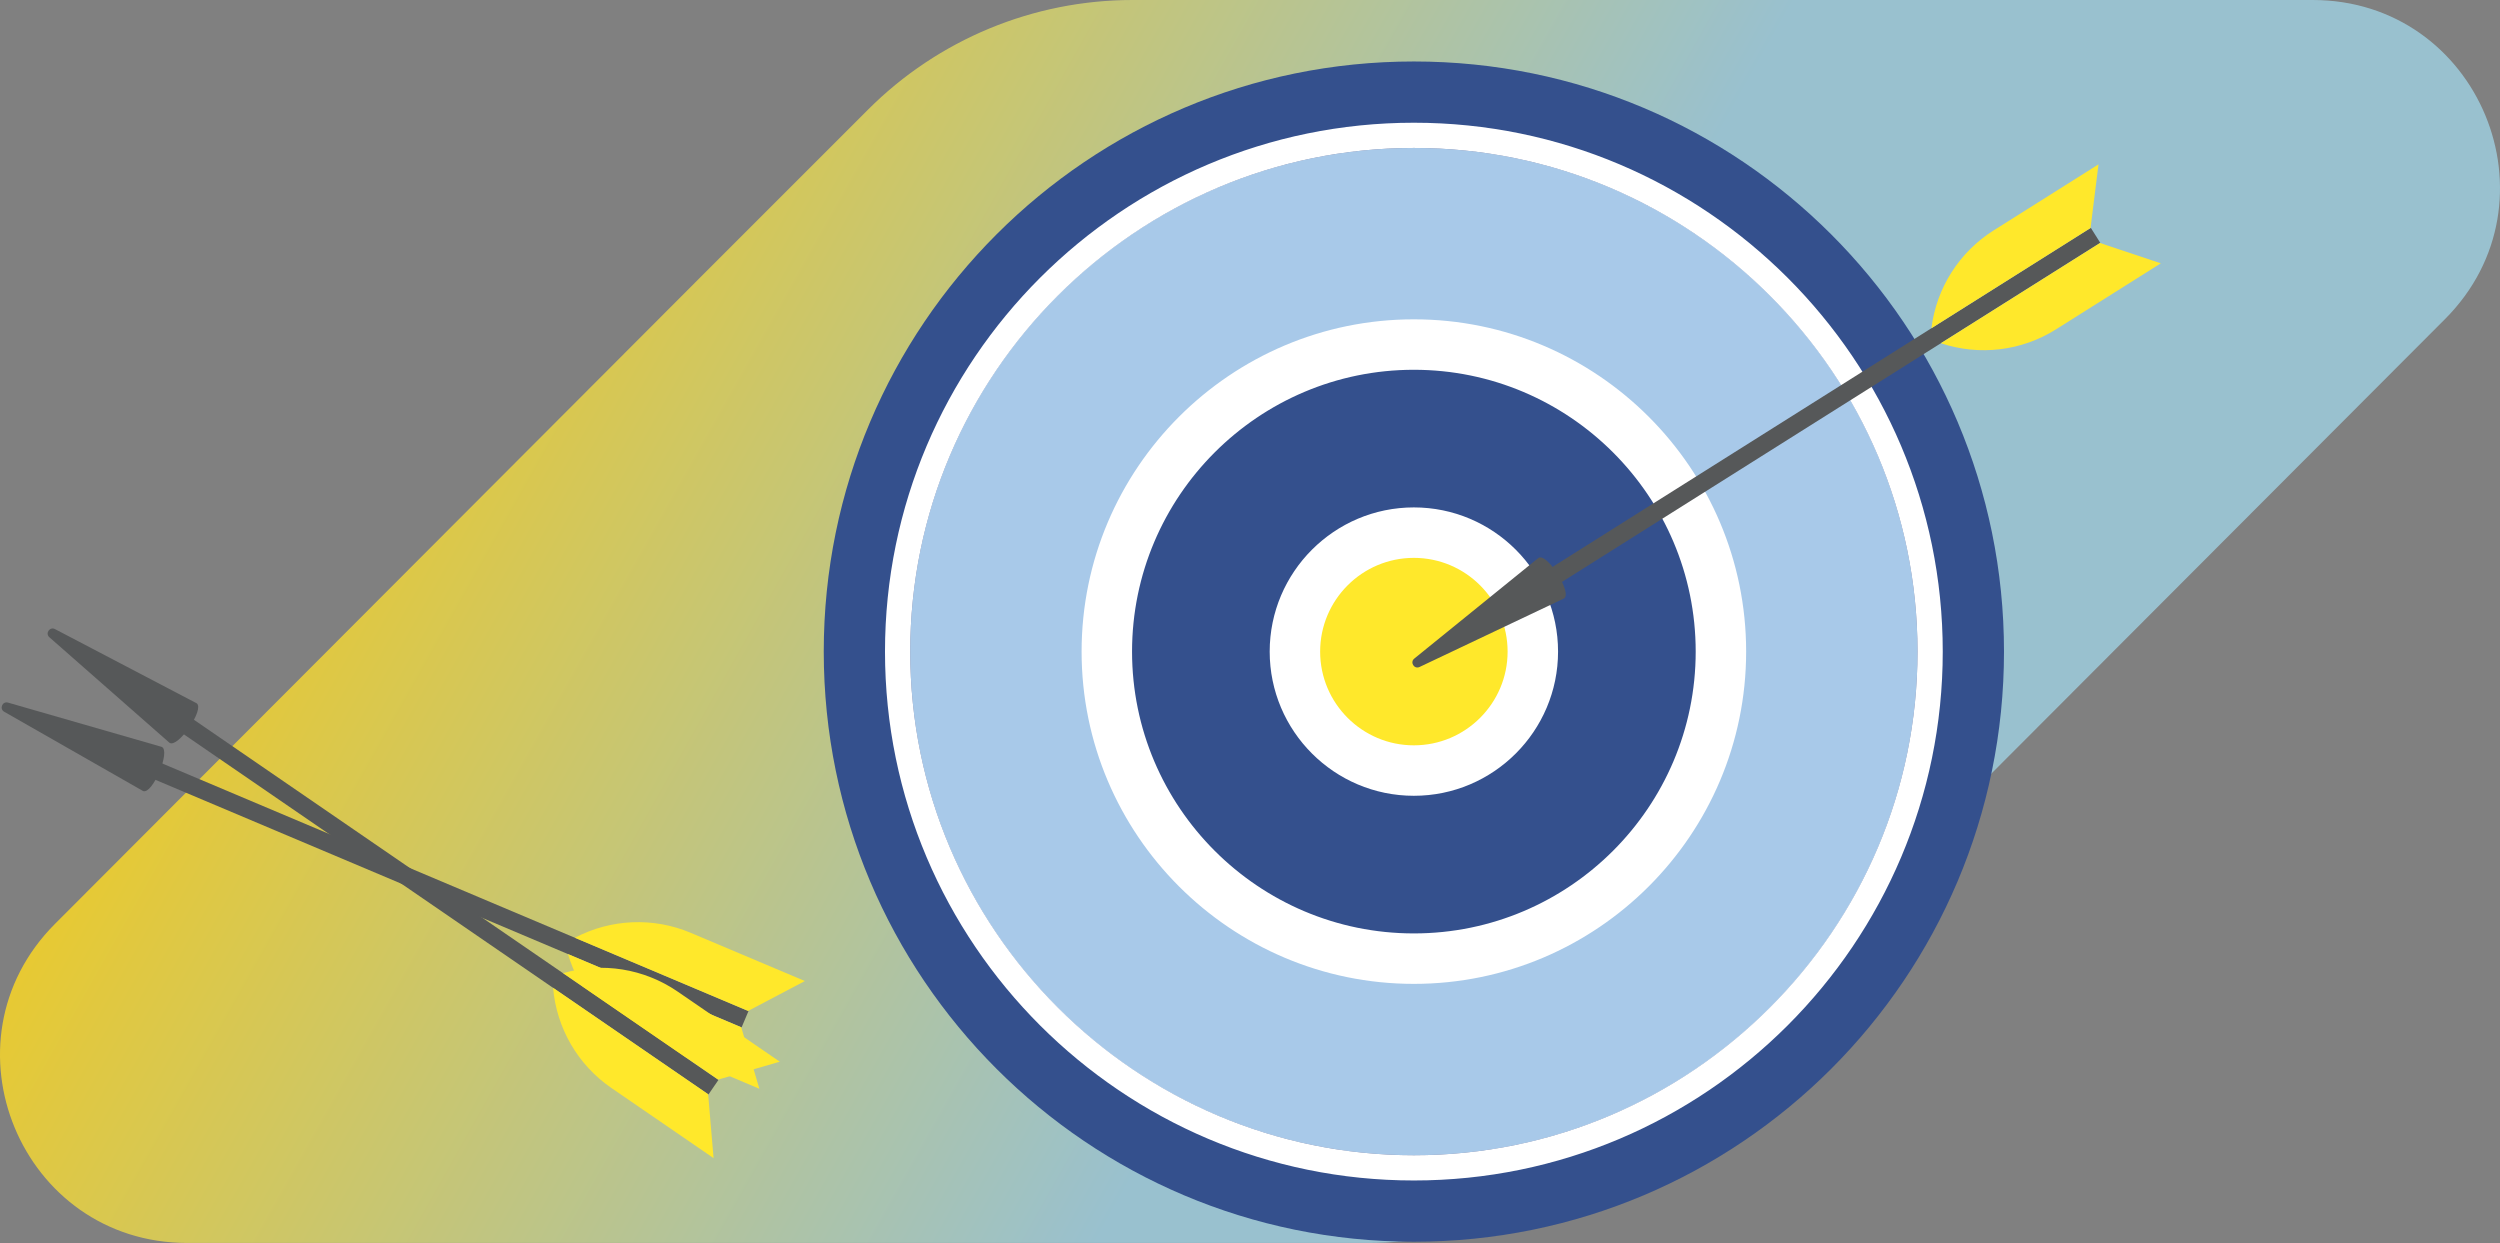
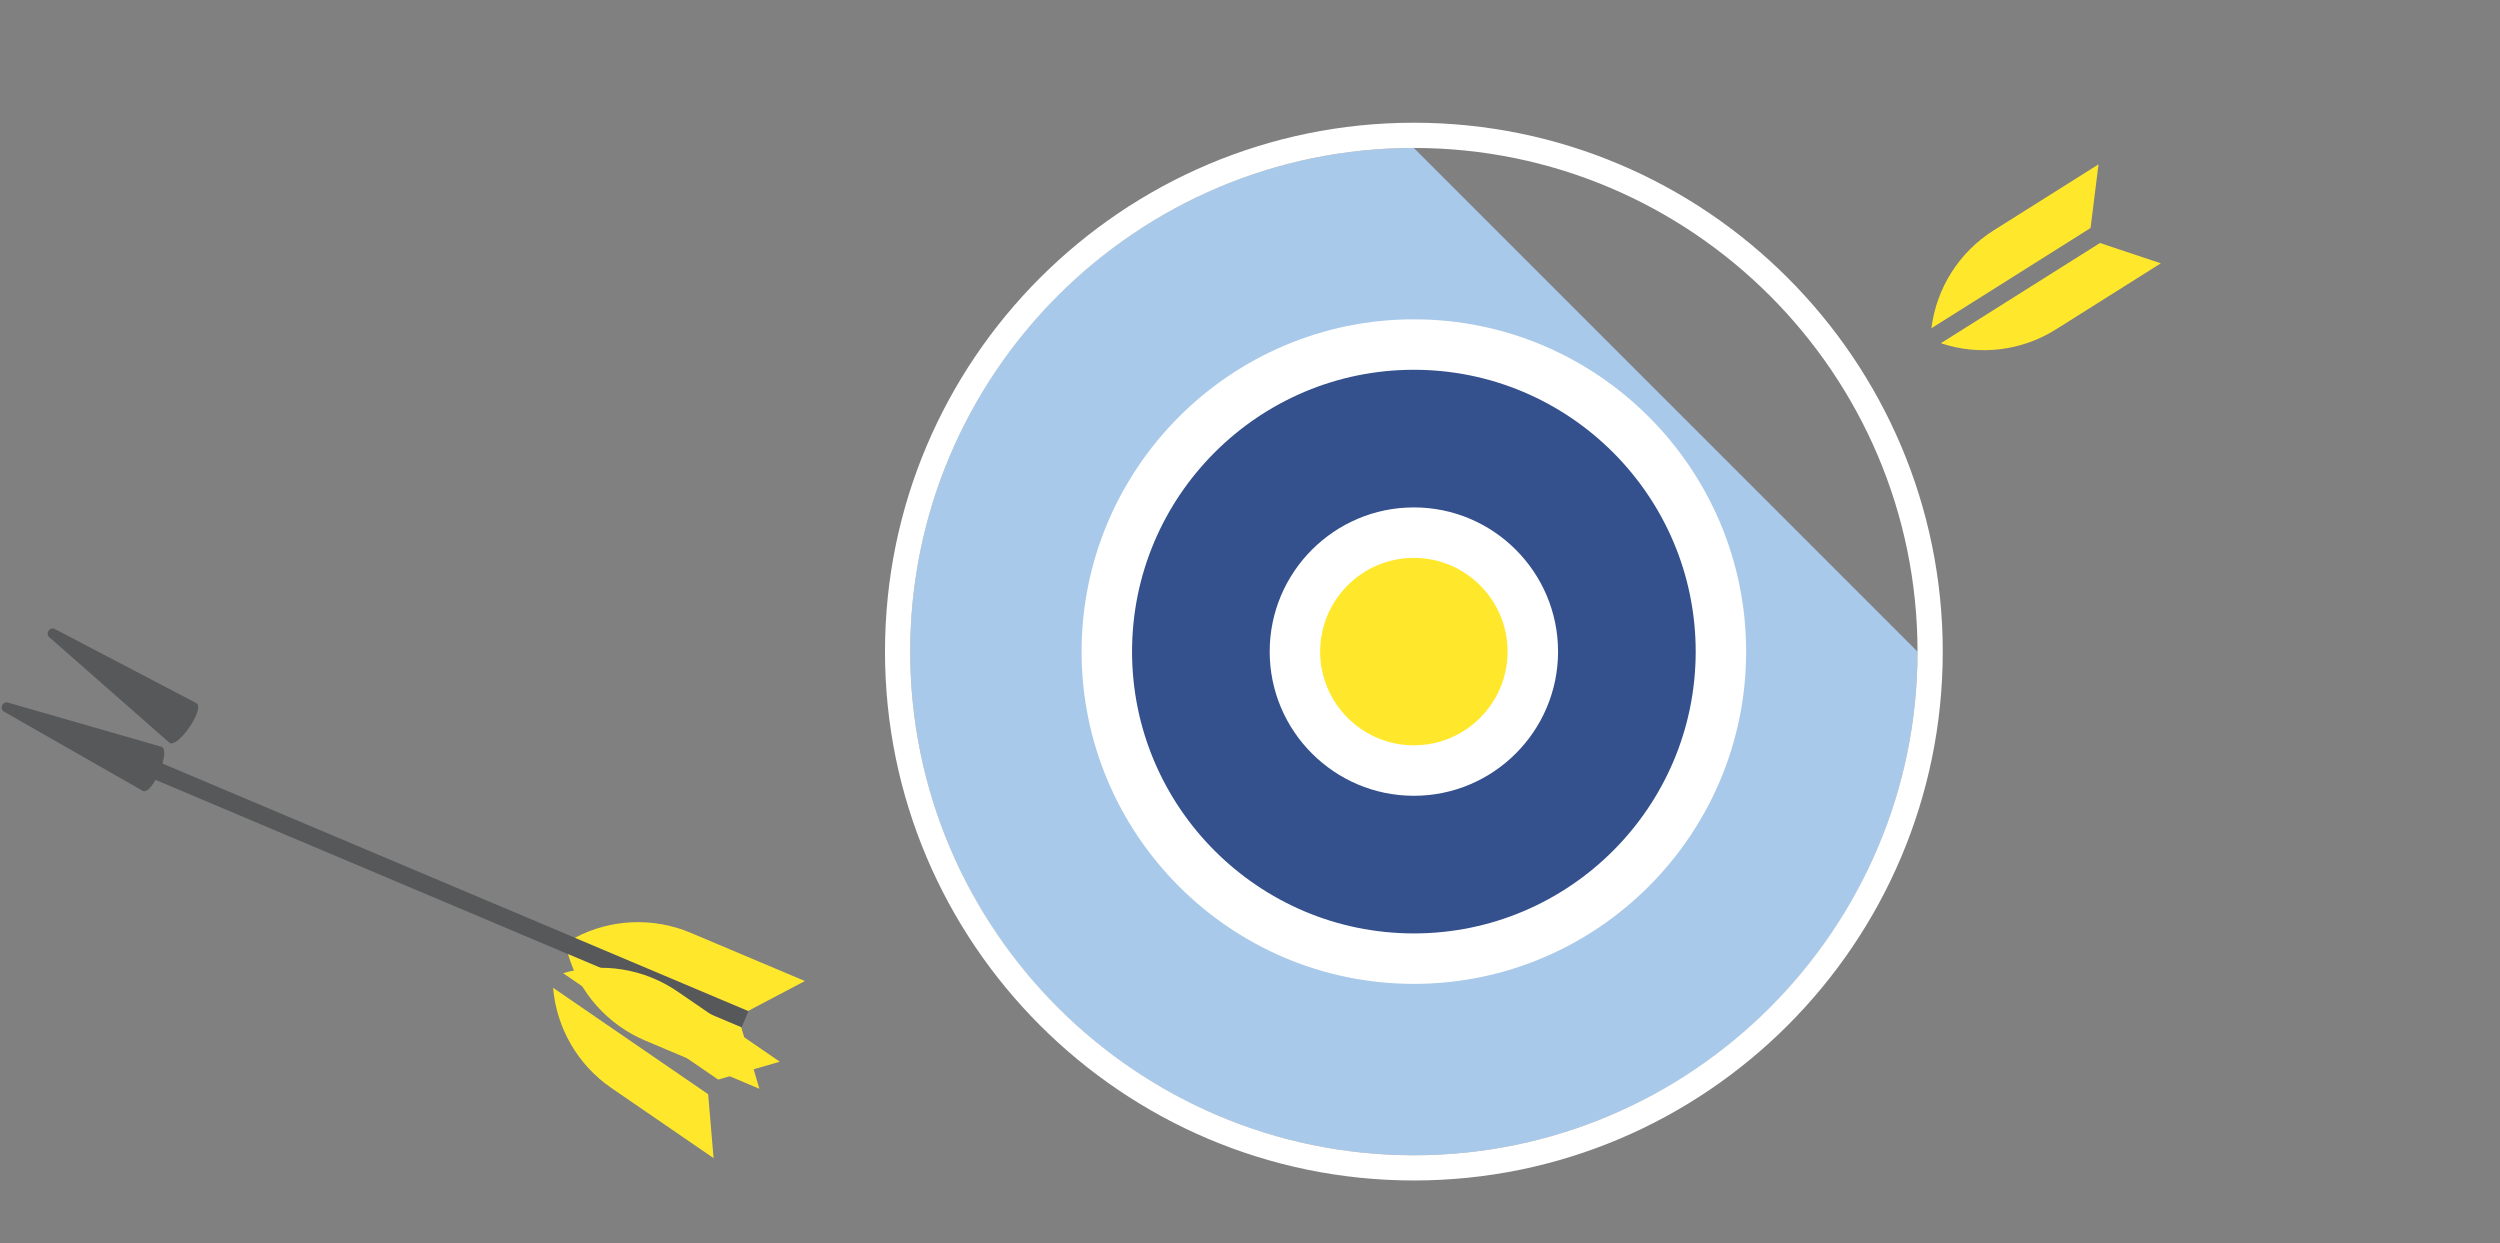
<svg xmlns="http://www.w3.org/2000/svg" xmlns:xlink="http://www.w3.org/1999/xlink" xml:space="preserve" viewBox="0 0 1321.96 657.261">
  <rect x="0" y="0" width="1321.96" height="657.261" fill="#808080" stroke="none" />
  <defs>
-     <path id="a" d="M598.902 0c-52.457 0-102.765 20.835-139.858 57.928l-91.259 91.26L29.099 488.506c-62.21 62.327-18.067 168.755 69.991 168.755h623.966c52.459 0 102.766-20.836 139.859-57.928l91.26-91.26 338.686-339.318C1355.071 106.427 1310.927 0 1222.87 0H598.902z" />
-   </defs>
+     </defs>
  <clipPath id="b">
    <use xlink:href="#a" />
  </clipPath>
  <linearGradient id="c" gradientUnits="userSpaceOnUse" x1="0" y1="657.261" x2="1" y2="657.261" gradientTransform="scale(941.632 -941.632) rotate(-30 -1226.516 328.079)">
    <stop offset="0" stop-color="#e7c933" />
    <stop offset="0" stop-color="#e7c933" />
    <stop offset=".6" stop-color="#99c1cf" />
    <stop offset="1" stop-color="#99c1cf" />
  </linearGradient>
  <path clip-path="url(#b)" fill="url(#c)" d="m313.934-601.1 1325.739 765.415-631.648 1094.046-1325.738-765.415z" />
  <g>
    <defs>
      <path id="d" d="M0 0h1321.959v657.261H0z" />
    </defs>
    <clipPath id="e">
      <use xlink:href="#d" />
    </clipPath>
-     <path clip-path="url(#e)" fill="#34508D" d="M1059.682 344.556c0 172.34-139.709 312.048-312.049 312.048-172.339 0-312.048-139.708-312.048-312.048S575.294 32.508 747.633 32.508s312.049 139.708 312.049 312.048" />
-     <path clip-path="url(#e)" fill="#A8C9E9" d="M1013.955 344.556c0 147.085-119.236 266.321-266.322 266.321-147.085 0-266.322-119.236-266.322-266.321S600.548 78.235 747.633 78.235c147.086 0 266.322 119.236 266.322 266.321" />
+     <path clip-path="url(#e)" fill="#A8C9E9" d="M1013.955 344.556c0 147.085-119.236 266.321-266.322 266.321-147.085 0-266.322-119.236-266.322-266.321S600.548 78.235 747.633 78.235" />
    <path clip-path="url(#e)" fill="#FFF" d="M747.633 624.217c-154.204 0-279.66-125.454-279.66-279.661S593.429 64.895 747.633 64.895s279.66 125.454 279.66 279.661-125.456 279.661-279.66 279.661m0-545.982c-146.85 0-266.32 119.471-266.32 266.321 0 146.852 119.47 266.322 266.32 266.322s266.32-119.47 266.32-266.322c0-146.85-119.47-266.321-266.32-266.321" />
    <path clip-path="url(#e)" fill="#34508D" d="M909.995 344.556c0 89.67-72.691 162.362-162.362 162.362-89.67 0-162.363-72.692-162.363-162.362s72.693-162.362 162.363-162.362c89.671 0 162.362 72.692 162.362 162.362" />
    <path clip-path="url(#e)" fill="#FFF" d="M747.633 520.258c-96.882 0-175.701-78.821-175.701-175.703 0-96.881 78.819-175.7 175.701-175.7s175.701 78.819 175.701 175.7c0 96.882-78.819 175.703-175.701 175.703m0-324.725c-82.172 0-149.023 66.851-149.023 149.022 0 82.172 66.851 149.025 149.023 149.025s149.023-66.853 149.023-149.025c0-82.171-66.851-149.022-149.023-149.022" />
    <path clip-path="url(#e)" fill="#FFE82B" d="M810.537 344.556c0 34.741-28.163 62.904-62.904 62.904s-62.904-28.163-62.904-62.904 28.163-62.904 62.904-62.904 62.904 28.163 62.904 62.904" />
    <path clip-path="url(#e)" fill="#FFF" d="M747.633 420.799c-42.04 0-76.242-34.202-76.242-76.244s34.202-76.244 76.242-76.244c42.04 0 76.243 34.202 76.243 76.244s-34.203 76.244-76.243 76.244m0-125.81c-27.33 0-49.564 22.235-49.564 49.566s22.234 49.566 49.564 49.566 49.566-22.235 49.566-49.566-22.236-49.566-49.566-49.566" />
-     <path transform="rotate(-122.208 958.001 218.99)" clip-path="url(#e)" fill="#565859" d="M953.324 41.564h9.37v354.815h-9.37z" />
-     <path clip-path="url(#e)" fill="#565859" d="M813.516 295.009c4.548-2.865 18.055 18.578 13.506 21.442l-76.383 36.235c-2.822 1.339-5.221-2.468-2.794-4.436l65.671-53.241z" />
    <path clip-path="url(#e)" fill="#FFE82B" d="m1110.445 128.492 32.172 10.746-55.446 34.925c-18.167 11.442-40.508 14.134-60.872 7.331l84.146-53.002zM1105.451 120.565l4.203-33.658-55.446 34.925c-18.167 11.442-30.243 30.43-32.903 51.735l84.146-53.002z" />
    <path transform="rotate(-67.101 230.532 469.934)" clip-path="url(#e)" fill="#565859" d="M225.846 292.528h9.37v354.815h-9.37z" />
    <path clip-path="url(#e)" fill="#565859" d="M85.5 394.932c4.952 2.092-4.907 25.437-9.859 23.346L2.222 376.362c-2.713-1.549-.962-5.694 2.039-4.829L85.5 394.932z" />
    <path clip-path="url(#e)" fill="#FFE82B" d="m391.953 543.193 9.593 32.534-60.366-25.493c-19.78-8.353-34.768-25.138-40.84-45.73l91.613 38.689zM395.599 534.561l30.009-15.81-60.366-25.493c-19.779-8.353-42.261-7.394-61.256 2.614l91.613 38.689z" />
-     <path transform="rotate(-55.528 231.036 474.475)" clip-path="url(#e)" fill="#565859" d="M226.326 297.046h9.37v354.815h-9.37z" />
    <path clip-path="url(#e)" fill="#565859" d="M103.974 371.88c4.432 3.042-9.91 23.936-14.342 20.894l-63.519-55.792c-2.347-2.062.2-5.771 2.967-4.322l74.894 39.22z" />
    <path clip-path="url(#e)" fill="#FFE82B" d="m374.456 578.603 2.871 33.797-54.025-37.085c-17.701-12.151-29.019-31.601-30.836-52.994l81.99 56.282zM379.759 570.877l32.57-9.468-54.025-37.085c-17.701-12.151-39.918-15.721-60.535-9.728l81.99 56.281z" />
  </g>
</svg>